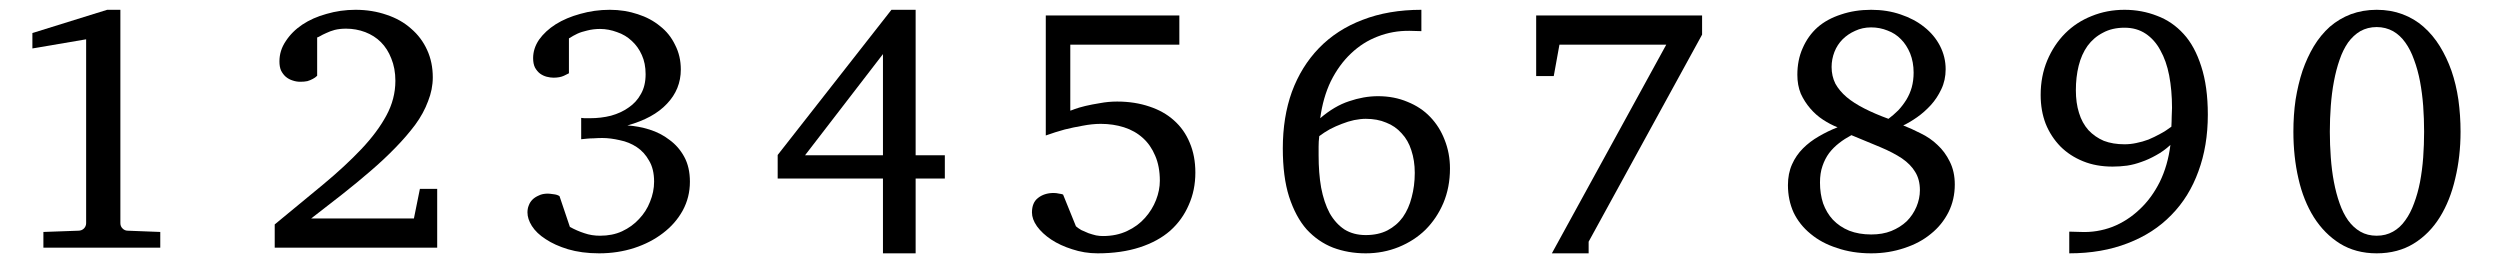
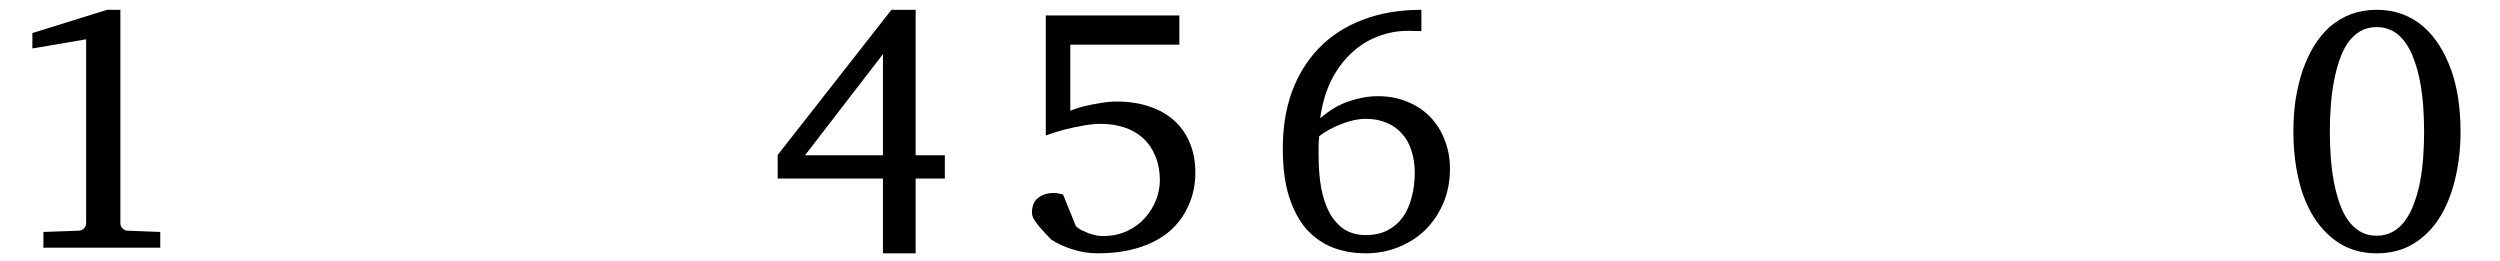
<svg xmlns="http://www.w3.org/2000/svg" width="306px" height="32px" viewBox="0 0 306 32" version="1.1">
  <g id="surface1">
    <path style=" stroke:none;fill-rule:nonzero;fill:rgb(0%,0%,0%);fill-opacity:1;" d="M 5.312 30.312 L 5.312 28.391 L 9.582 28.238 C 9.859 28.238 10.09 28.148 10.273 27.969 C 10.445 27.793 10.543 27.574 10.543 27.312 L 10.543 4.812 L 3.965 5.93 L 3.965 4.043 L 13.117 1.199 L 14.734 1.199 L 14.734 27.312 C 14.734 27.574 14.82 27.793 15.004 27.969 C 15.176 28.148 15.398 28.238 15.656 28.238 L 19.617 28.391 L 19.617 30.312 Z M 5.312 30.312 " />
-     <path style=" stroke:none;fill-rule:nonzero;fill:rgb(0%,0%,0%);fill-opacity:1;" d="M 33.625 30.312 L 33.625 27.469 C 35.781 25.699 37.75 24.074 39.551 22.582 C 41.367 21.074 42.934 19.621 44.242 18.238 C 45.551 16.852 46.559 15.496 47.281 14.16 C 48.02 12.805 48.395 11.383 48.395 9.891 C 48.395 8.871 48.223 7.957 47.895 7.16 C 47.59 6.371 47.164 5.699 46.625 5.16 C 46.09 4.621 45.445 4.219 44.703 3.93 C 43.953 3.648 43.176 3.508 42.355 3.508 C 41.84 3.508 41.375 3.562 40.973 3.66 C 40.59 3.766 40.242 3.891 39.934 4.043 C 39.625 4.18 39.367 4.305 39.164 4.43 C 38.98 4.535 38.867 4.582 38.82 4.582 L 38.82 9.273 C 38.664 9.43 38.48 9.562 38.281 9.66 C 38.098 9.766 37.875 9.852 37.625 9.93 C 37.367 9.988 37.07 10.008 36.742 10.008 C 36.434 10.008 36.125 9.957 35.82 9.852 C 35.512 9.758 35.223 9.602 34.973 9.391 C 34.742 9.188 34.551 8.93 34.395 8.621 C 34.262 8.312 34.203 7.949 34.203 7.508 C 34.203 6.641 34.453 5.812 34.973 5.043 C 35.48 4.258 36.164 3.574 37.012 3.008 C 37.855 2.449 38.84 2.008 39.973 1.699 C 41.098 1.371 42.281 1.199 43.512 1.199 C 44.895 1.199 46.164 1.41 47.32 1.812 C 48.492 2.199 49.492 2.766 50.32 3.508 C 51.164 4.227 51.82 5.102 52.281 6.121 C 52.742 7.121 52.973 8.238 52.973 9.469 C 52.973 10.449 52.781 11.418 52.395 12.391 C 52.031 13.371 51.512 14.332 50.82 15.273 C 50.125 16.199 49.32 17.141 48.395 18.082 C 47.473 19.035 46.453 19.988 45.355 20.93 C 44.25 21.883 43.09 22.844 41.855 23.812 C 40.625 24.766 39.367 25.738 38.09 26.738 L 50.664 26.738 L 51.395 23.121 L 53.512 23.121 L 53.512 30.312 Z M 33.625 30.312 " />
-     <path style=" stroke:none;fill-rule:nonzero;fill:rgb(0%,0%,0%);fill-opacity:1;" d="M 84.445 22.238 C 84.445 23.523 84.148 24.699 83.562 25.773 C 82.965 26.852 82.156 27.773 81.137 28.543 C 80.137 29.312 78.965 29.918 77.637 30.352 C 76.301 30.785 74.867 31.008 73.332 31.008 C 71.887 31.008 70.617 30.832 69.523 30.508 C 68.445 30.18 67.531 29.766 66.793 29.273 C 66.043 28.793 65.484 28.258 65.102 27.66 C 64.734 27.074 64.562 26.523 64.562 26.008 C 64.562 25.699 64.609 25.418 64.715 25.16 C 64.812 24.883 64.965 24.641 65.176 24.43 C 65.379 24.227 65.637 24.062 65.945 23.93 C 66.254 23.773 66.617 23.699 67.062 23.699 C 67.215 23.699 67.445 23.727 67.754 23.773 C 68.062 23.805 68.301 23.883 68.484 24.008 L 69.754 27.773 C 70.312 28.082 70.906 28.344 71.523 28.543 C 72.137 28.758 72.773 28.852 73.445 28.852 C 74.445 28.852 75.34 28.68 76.137 28.312 C 76.957 27.93 77.648 27.43 78.215 26.812 C 78.801 26.199 79.254 25.496 79.562 24.699 C 79.887 23.91 80.062 23.082 80.062 22.238 C 80.062 21.188 79.852 20.332 79.445 19.66 C 79.062 18.969 78.562 18.418 77.945 18.008 C 77.332 17.602 76.637 17.312 75.867 17.16 C 75.117 16.988 74.406 16.891 73.715 16.891 C 73.352 16.891 73.004 16.91 72.676 16.93 C 72.367 16.93 72.102 16.949 71.867 16.969 C 71.582 16.996 71.34 17.023 71.137 17.043 L 71.137 14.43 C 71.156 14.43 71.293 14.449 71.523 14.469 C 71.773 14.469 72.004 14.469 72.215 14.469 C 73.109 14.469 73.965 14.371 74.793 14.16 C 75.609 13.93 76.332 13.602 76.945 13.16 C 77.582 12.727 78.082 12.18 78.445 11.508 C 78.832 10.844 79.023 10.035 79.023 9.082 C 79.023 8.188 78.867 7.41 78.562 6.738 C 78.254 6.043 77.84 5.469 77.332 5.008 C 76.812 4.523 76.215 4.16 75.523 3.93 C 74.852 3.68 74.156 3.543 73.445 3.543 C 72.879 3.543 72.352 3.613 71.867 3.738 C 71.406 3.844 71.004 3.969 70.676 4.121 C 70.293 4.305 69.945 4.496 69.637 4.699 L 69.637 8.969 C 69.562 8.996 69.352 9.102 69.023 9.273 C 68.688 9.43 68.262 9.508 67.754 9.508 C 67.492 9.508 67.215 9.469 66.906 9.391 C 66.617 9.312 66.352 9.188 66.102 9.008 C 65.867 8.832 65.656 8.582 65.484 8.273 C 65.332 7.969 65.254 7.582 65.254 7.121 C 65.254 6.332 65.492 5.574 65.984 4.852 C 66.492 4.141 67.176 3.508 68.023 2.969 C 68.887 2.43 69.887 2.008 71.023 1.699 C 72.176 1.371 73.379 1.199 74.637 1.199 C 75.867 1.199 77.004 1.383 78.062 1.738 C 79.109 2.074 80.023 2.562 80.793 3.199 C 81.582 3.812 82.195 4.582 82.637 5.508 C 83.102 6.41 83.332 7.41 83.332 8.508 C 83.332 10.121 82.762 11.523 81.637 12.699 C 80.531 13.883 78.918 14.766 76.793 15.352 C 77.688 15.41 78.582 15.574 79.484 15.852 C 80.406 16.141 81.227 16.562 81.945 17.121 C 82.688 17.66 83.293 18.352 83.754 19.199 C 84.215 20.043 84.445 21.062 84.445 22.238 Z M 84.445 22.238 " />
    <path style=" stroke:none;fill-rule:nonzero;fill:rgb(0%,0%,0%);fill-opacity:1;" d="M 108.074 6.621 L 98.535 19.008 L 108.074 19.008 Z M 112.074 21.852 L 112.074 31.008 L 108.074 31.008 L 108.074 21.852 L 95.188 21.852 L 95.188 18.969 L 109.113 1.199 L 112.074 1.199 L 112.074 19.008 L 115.648 19.008 L 115.648 21.852 Z M 112.074 21.852 " />
-     <path style=" stroke:none;fill-rule:nonzero;fill:rgb(0%,0%,0%);fill-opacity:1;" d="M 146.312 21.121 C 146.312 22.562 146.043 23.883 145.504 25.082 C 144.984 26.293 144.234 27.344 143.234 28.238 C 142.234 29.113 140.984 29.793 139.504 30.273 C 138.012 30.758 136.293 31.008 134.352 31.008 C 133.246 31.008 132.207 30.832 131.234 30.508 C 130.254 30.199 129.398 29.805 128.656 29.312 C 127.938 28.832 127.359 28.293 126.926 27.699 C 126.512 27.113 126.312 26.543 126.312 26.008 C 126.312 25.219 126.551 24.621 127.043 24.238 C 127.551 23.832 128.195 23.621 128.965 23.621 C 129.195 23.621 129.406 23.648 129.621 23.699 C 129.852 23.727 130.012 23.766 130.121 23.812 L 131.695 27.699 C 131.871 27.852 132.09 28.008 132.352 28.16 C 132.629 28.293 132.926 28.418 133.234 28.543 C 133.543 28.648 133.852 28.738 134.156 28.812 C 134.465 28.871 134.746 28.891 135.004 28.891 C 136.102 28.891 137.09 28.688 137.965 28.273 C 138.832 27.871 139.562 27.332 140.156 26.66 C 140.746 25.996 141.195 25.266 141.504 24.469 C 141.812 23.68 141.965 22.891 141.965 22.121 C 141.965 20.949 141.773 19.918 141.387 19.043 C 141.023 18.18 140.523 17.457 139.887 16.891 C 139.246 16.305 138.477 15.871 137.582 15.582 C 136.707 15.305 135.754 15.16 134.734 15.16 C 134.043 15.16 133.293 15.238 132.504 15.391 C 131.734 15.523 131.004 15.68 130.312 15.852 C 129.543 16.062 128.773 16.305 128.004 16.582 L 128.004 1.891 L 144.352 1.891 L 144.352 5.469 L 131.004 5.469 L 131.004 13.543 C 131.023 13.543 131.207 13.488 131.543 13.352 C 131.871 13.227 132.312 13.102 132.852 12.969 C 133.387 12.844 133.984 12.727 134.656 12.621 C 135.32 12.496 136.012 12.43 136.734 12.43 C 138.195 12.43 139.512 12.641 140.695 13.043 C 141.871 13.43 142.871 13.996 143.695 14.738 C 144.543 15.488 145.176 16.391 145.621 17.469 C 146.082 18.543 146.312 19.766 146.312 21.121 Z M 146.312 21.121 " />
+     <path style=" stroke:none;fill-rule:nonzero;fill:rgb(0%,0%,0%);fill-opacity:1;" d="M 146.312 21.121 C 146.312 22.562 146.043 23.883 145.504 25.082 C 144.984 26.293 144.234 27.344 143.234 28.238 C 142.234 29.113 140.984 29.793 139.504 30.273 C 138.012 30.758 136.293 31.008 134.352 31.008 C 133.246 31.008 132.207 30.832 131.234 30.508 C 130.254 30.199 129.398 29.805 128.656 29.312 C 126.512 27.113 126.312 26.543 126.312 26.008 C 126.312 25.219 126.551 24.621 127.043 24.238 C 127.551 23.832 128.195 23.621 128.965 23.621 C 129.195 23.621 129.406 23.648 129.621 23.699 C 129.852 23.727 130.012 23.766 130.121 23.812 L 131.695 27.699 C 131.871 27.852 132.09 28.008 132.352 28.16 C 132.629 28.293 132.926 28.418 133.234 28.543 C 133.543 28.648 133.852 28.738 134.156 28.812 C 134.465 28.871 134.746 28.891 135.004 28.891 C 136.102 28.891 137.09 28.688 137.965 28.273 C 138.832 27.871 139.562 27.332 140.156 26.66 C 140.746 25.996 141.195 25.266 141.504 24.469 C 141.812 23.68 141.965 22.891 141.965 22.121 C 141.965 20.949 141.773 19.918 141.387 19.043 C 141.023 18.18 140.523 17.457 139.887 16.891 C 139.246 16.305 138.477 15.871 137.582 15.582 C 136.707 15.305 135.754 15.16 134.734 15.16 C 134.043 15.16 133.293 15.238 132.504 15.391 C 131.734 15.523 131.004 15.68 130.312 15.852 C 129.543 16.062 128.773 16.305 128.004 16.582 L 128.004 1.891 L 144.352 1.891 L 144.352 5.469 L 131.004 5.469 L 131.004 13.543 C 131.023 13.543 131.207 13.488 131.543 13.352 C 131.871 13.227 132.312 13.102 132.852 12.969 C 133.387 12.844 133.984 12.727 134.656 12.621 C 135.32 12.496 136.012 12.43 136.734 12.43 C 138.195 12.43 139.512 12.641 140.695 13.043 C 141.871 13.43 142.871 13.996 143.695 14.738 C 144.543 15.488 145.176 16.391 145.621 17.469 C 146.082 18.543 146.312 19.766 146.312 21.121 Z M 146.312 21.121 " />
    <path style=" stroke:none;fill-rule:nonzero;fill:rgb(0%,0%,0%);fill-opacity:1;" d="M 173.168 21.16 C 173.168 20.141 173.023 19.219 172.746 18.391 C 172.488 17.574 172.094 16.883 171.555 16.312 C 171.035 15.727 170.41 15.293 169.668 15.008 C 168.949 14.699 168.113 14.543 167.168 14.543 C 166.727 14.543 166.254 14.602 165.746 14.699 C 165.254 14.805 164.754 14.957 164.246 15.16 C 163.754 15.344 163.266 15.562 162.785 15.812 C 162.324 16.074 161.879 16.352 161.477 16.66 C 161.418 17.121 161.398 17.543 161.398 17.93 C 161.398 18.312 161.398 18.68 161.398 19.008 C 161.398 20.449 161.496 21.766 161.707 22.969 C 161.938 24.18 162.285 25.219 162.746 26.082 C 163.227 26.93 163.832 27.602 164.555 28.082 C 165.293 28.543 166.168 28.773 167.168 28.773 C 168.188 28.773 169.074 28.582 169.824 28.199 C 170.594 27.793 171.219 27.258 171.707 26.582 C 172.188 25.891 172.555 25.082 172.785 24.16 C 173.035 23.238 173.168 22.238 173.168 21.16 Z M 177.477 20.621 C 177.477 22.16 177.207 23.574 176.668 24.852 C 176.129 26.113 175.398 27.199 174.477 28.121 C 173.555 29.023 172.457 29.727 171.207 30.238 C 169.949 30.746 168.602 31.008 167.168 31.008 C 165.727 31.008 164.398 30.773 163.168 30.312 C 161.938 29.832 160.863 29.082 159.938 28.082 C 159.035 27.062 158.324 25.727 157.785 24.082 C 157.266 22.449 157.016 20.469 157.016 18.16 C 157.016 15.621 157.379 13.312 158.129 11.238 C 158.898 9.16 159.996 7.383 161.438 5.891 C 162.898 4.383 164.68 3.227 166.785 2.43 C 168.879 1.613 171.285 1.199 173.977 1.199 L 173.977 3.812 L 172.516 3.773 C 171.148 3.758 169.863 3.988 168.629 4.469 C 167.418 4.93 166.332 5.621 165.363 6.543 C 164.379 7.469 163.562 8.602 162.898 9.93 C 162.254 11.266 161.824 12.773 161.594 14.469 C 162.766 13.469 163.949 12.773 165.129 12.391 C 166.305 11.988 167.488 11.773 168.668 11.773 C 169.996 11.773 171.207 12.008 172.285 12.469 C 173.379 12.91 174.305 13.523 175.055 14.312 C 175.824 15.113 176.41 16.043 176.824 17.121 C 177.254 18.199 177.477 19.371 177.477 20.621 Z M 177.477 20.621 " />
-     <path style=" stroke:none;fill-rule:nonzero;fill:rgb(0%,0%,0%);fill-opacity:1;" d="M 194.449 29.582 L 194.449 31.008 L 189.949 31.008 L 203.949 5.469 L 190.875 5.469 L 190.18 9.312 L 188.027 9.312 L 188.027 1.891 L 208.336 1.891 L 208.336 4.238 Z M 194.449 29.582 " />
-     <path style=" stroke:none;fill-rule:nonzero;fill:rgb(0%,0%,0%);fill-opacity:1;" d="M 234.996 23.273 C 234.996 22.41 234.805 21.66 234.418 21.043 C 234.055 20.43 233.516 19.883 232.805 19.391 C 232.082 18.91 231.199 18.449 230.148 18.008 C 229.121 17.574 227.938 17.082 226.613 16.543 C 226.074 16.832 225.574 17.148 225.113 17.508 C 224.648 17.871 224.238 18.273 223.883 18.738 C 223.543 19.199 223.273 19.727 223.074 20.312 C 222.863 20.91 222.766 21.582 222.766 22.352 C 222.766 23.258 222.891 24.102 223.148 24.891 C 223.43 25.66 223.824 26.332 224.344 26.891 C 224.883 27.457 225.543 27.91 226.344 28.238 C 227.133 28.543 228.035 28.699 229.035 28.699 C 229.957 28.699 230.773 28.562 231.496 28.273 C 232.238 27.969 232.863 27.574 233.383 27.082 C 233.891 26.574 234.285 25.988 234.574 25.312 C 234.852 24.648 234.996 23.969 234.996 23.273 Z M 234.227 8.891 C 234.227 8.023 234.082 7.238 233.805 6.543 C 233.516 5.852 233.148 5.273 232.688 4.812 C 232.227 4.332 231.668 3.969 231.035 3.738 C 230.418 3.488 229.746 3.352 229.035 3.352 C 228.312 3.352 227.66 3.496 227.074 3.773 C 226.477 4.035 225.969 4.383 225.535 4.812 C 225.094 5.258 224.766 5.766 224.535 6.352 C 224.305 6.949 224.188 7.562 224.188 8.199 C 224.188 8.949 224.344 9.621 224.648 10.238 C 224.977 10.832 225.438 11.383 226.035 11.891 C 226.621 12.383 227.344 12.844 228.188 13.273 C 229.055 13.719 230.043 14.141 231.148 14.543 C 231.555 14.238 231.957 13.891 232.344 13.508 C 232.727 13.102 233.055 12.66 233.344 12.199 C 233.621 11.738 233.844 11.238 233.996 10.699 C 234.148 10.141 234.227 9.535 234.227 8.891 Z M 239.266 22.582 C 239.266 23.812 239.008 24.949 238.496 25.969 C 237.977 26.996 237.266 27.883 236.344 28.621 C 235.438 29.371 234.363 29.949 233.113 30.352 C 231.852 30.785 230.496 31.008 229.035 31.008 C 227.496 31.008 226.094 30.785 224.844 30.352 C 223.582 29.949 222.508 29.371 221.613 28.621 C 220.707 27.883 220.016 27.008 219.535 26.008 C 219.074 24.988 218.844 23.871 218.844 22.66 C 218.844 21.719 219.008 20.871 219.344 20.121 C 219.668 19.383 220.121 18.727 220.688 18.16 C 221.246 17.602 221.891 17.113 222.613 16.699 C 223.352 16.266 224.121 15.891 224.918 15.582 C 224.324 15.352 223.738 15.043 223.148 14.66 C 222.555 14.273 222.035 13.812 221.574 13.273 C 221.113 12.738 220.727 12.141 220.418 11.469 C 220.133 10.773 219.996 10.008 219.996 9.16 C 219.996 7.957 220.207 6.871 220.648 5.891 C 221.082 4.891 221.688 4.043 222.457 3.352 C 223.246 2.66 224.207 2.141 225.344 1.773 C 226.469 1.391 227.699 1.199 229.035 1.199 C 230.344 1.199 231.543 1.391 232.648 1.773 C 233.746 2.141 234.707 2.648 235.535 3.312 C 236.352 3.957 236.996 4.727 237.457 5.621 C 237.918 6.523 238.148 7.469 238.148 8.469 C 238.148 9.371 237.969 10.188 237.613 10.93 C 237.273 11.648 236.852 12.293 236.344 12.852 C 235.824 13.418 235.266 13.918 234.648 14.352 C 234.055 14.766 233.496 15.102 232.957 15.352 C 233.621 15.613 234.324 15.93 235.074 16.312 C 235.844 16.68 236.535 17.148 237.148 17.738 C 237.766 18.305 238.266 18.988 238.648 19.773 C 239.055 20.574 239.266 21.508 239.266 22.582 Z M 239.266 22.582 " />
-     <path style=" stroke:none;fill-rule:nonzero;fill:rgb(0%,0%,0%);fill-opacity:1;" d="M 265.855 13.199 C 265.855 11.766 265.738 10.449 265.508 9.238 C 265.277 8.035 264.91 7.008 264.43 6.16 C 263.969 5.293 263.363 4.613 262.625 4.121 C 261.902 3.641 261.047 3.391 260.047 3.391 C 259.02 3.391 258.133 3.602 257.395 4.008 C 256.645 4.391 256.02 4.93 255.508 5.621 C 255.02 6.312 254.66 7.121 254.43 8.043 C 254.199 8.969 254.086 9.969 254.086 11.043 C 254.086 12.074 254.211 12.996 254.469 13.812 C 254.719 14.641 255.105 15.344 255.625 15.93 C 256.16 16.496 256.785 16.93 257.508 17.238 C 258.25 17.523 259.094 17.66 260.047 17.66 C 260.508 17.66 260.98 17.613 261.469 17.508 C 261.98 17.41 262.48 17.266 262.969 17.082 C 263.449 16.883 263.93 16.648 264.395 16.391 C 264.875 16.141 265.336 15.844 265.777 15.508 C 265.797 15.074 265.816 14.66 265.816 14.273 C 265.836 13.871 265.855 13.508 265.855 13.199 Z M 270.238 14.043 C 270.238 16.582 269.855 18.891 269.086 20.969 C 268.336 23.043 267.238 24.832 265.777 26.312 C 264.336 27.805 262.555 28.957 260.43 29.773 C 258.324 30.594 255.941 31.008 253.277 31.008 L 253.277 28.352 L 254.699 28.391 C 256.027 28.449 257.316 28.238 258.547 27.773 C 259.777 27.293 260.875 26.582 261.855 25.66 C 262.855 24.738 263.68 23.613 264.355 22.273 C 265.02 20.918 265.449 19.41 265.66 17.738 C 265.094 18.258 264.508 18.68 263.895 19.008 C 263.297 19.344 262.711 19.613 262.125 19.812 C 261.555 20.023 260.969 20.18 260.355 20.273 C 259.758 20.352 259.172 20.391 258.586 20.391 C 257.25 20.391 256.047 20.18 254.969 19.738 C 253.895 19.305 252.969 18.699 252.199 17.93 C 251.43 17.141 250.824 16.219 250.395 15.16 C 249.98 14.082 249.777 12.91 249.777 11.621 C 249.777 10.082 250.047 8.68 250.586 7.391 C 251.125 6.113 251.855 5.008 252.777 4.082 C 253.699 3.16 254.777 2.457 256.008 1.969 C 257.258 1.457 258.605 1.199 260.047 1.199 C 261.449 1.199 262.777 1.449 264.008 1.93 C 265.258 2.391 266.355 3.141 267.277 4.16 C 268.199 5.16 268.91 6.488 269.43 8.121 C 269.969 9.766 270.238 11.738 270.238 14.043 Z M 270.238 14.043 " />
    <path style=" stroke:none;fill-rule:nonzero;fill:rgb(0%,0%,0%);fill-opacity:1;" d="M 296.711 16.121 C 296.711 15.043 296.672 13.996 296.598 12.969 C 296.52 11.918 296.387 10.918 296.211 9.969 C 296.031 9.023 295.789 8.141 295.48 7.312 C 295.191 6.496 294.836 5.793 294.406 5.199 C 293.992 4.613 293.492 4.148 292.906 3.812 C 292.309 3.488 291.645 3.312 290.906 3.312 C 290.156 3.312 289.492 3.488 288.906 3.812 C 288.336 4.148 287.836 4.613 287.406 5.199 C 286.992 5.793 286.645 6.496 286.367 7.312 C 286.078 8.141 285.848 9.023 285.672 9.969 C 285.492 10.918 285.367 11.918 285.289 12.969 C 285.211 13.996 285.172 15.043 285.172 16.121 C 285.172 17.18 285.211 18.227 285.289 19.273 C 285.367 20.332 285.492 21.332 285.672 22.273 C 285.848 23.199 286.078 24.074 286.367 24.891 C 286.645 25.688 286.992 26.383 287.406 26.969 C 287.836 27.562 288.336 28.023 288.906 28.352 C 289.492 28.688 290.156 28.852 290.906 28.852 C 291.645 28.852 292.309 28.688 292.906 28.352 C 293.492 28.023 293.992 27.562 294.406 26.969 C 294.836 26.383 295.191 25.688 295.48 24.891 C 295.789 24.074 296.031 23.199 296.211 22.273 C 296.387 21.332 296.52 20.332 296.598 19.273 C 296.672 18.227 296.711 17.18 296.711 16.121 Z M 301.172 16.121 C 301.172 18.148 300.953 20.062 300.52 21.852 C 300.105 23.648 299.48 25.227 298.637 26.582 C 297.789 27.949 296.723 29.023 295.441 29.812 C 294.156 30.602 292.645 31.008 290.906 31.008 C 289.184 31.008 287.684 30.602 286.406 29.812 C 285.145 29.023 284.078 27.949 283.211 26.582 C 282.367 25.227 281.73 23.648 281.328 21.852 C 280.914 20.062 280.711 18.148 280.711 16.121 C 280.711 14.766 280.797 13.457 280.98 12.199 C 281.184 10.949 281.461 9.766 281.828 8.66 C 282.211 7.562 282.672 6.562 283.211 5.66 C 283.77 4.738 284.422 3.949 285.172 3.273 C 285.941 2.613 286.797 2.102 287.75 1.738 C 288.723 1.383 289.77 1.199 290.906 1.199 C 292.059 1.199 293.105 1.383 294.059 1.738 C 295.031 2.102 295.887 2.613 296.637 3.273 C 297.406 3.949 298.066 4.738 298.637 5.66 C 299.191 6.562 299.672 7.562 300.059 8.66 C 300.441 9.766 300.723 10.949 300.906 12.199 C 301.078 13.457 301.172 14.766 301.172 16.121 Z M 301.172 16.121 " />
  </g>
</svg>